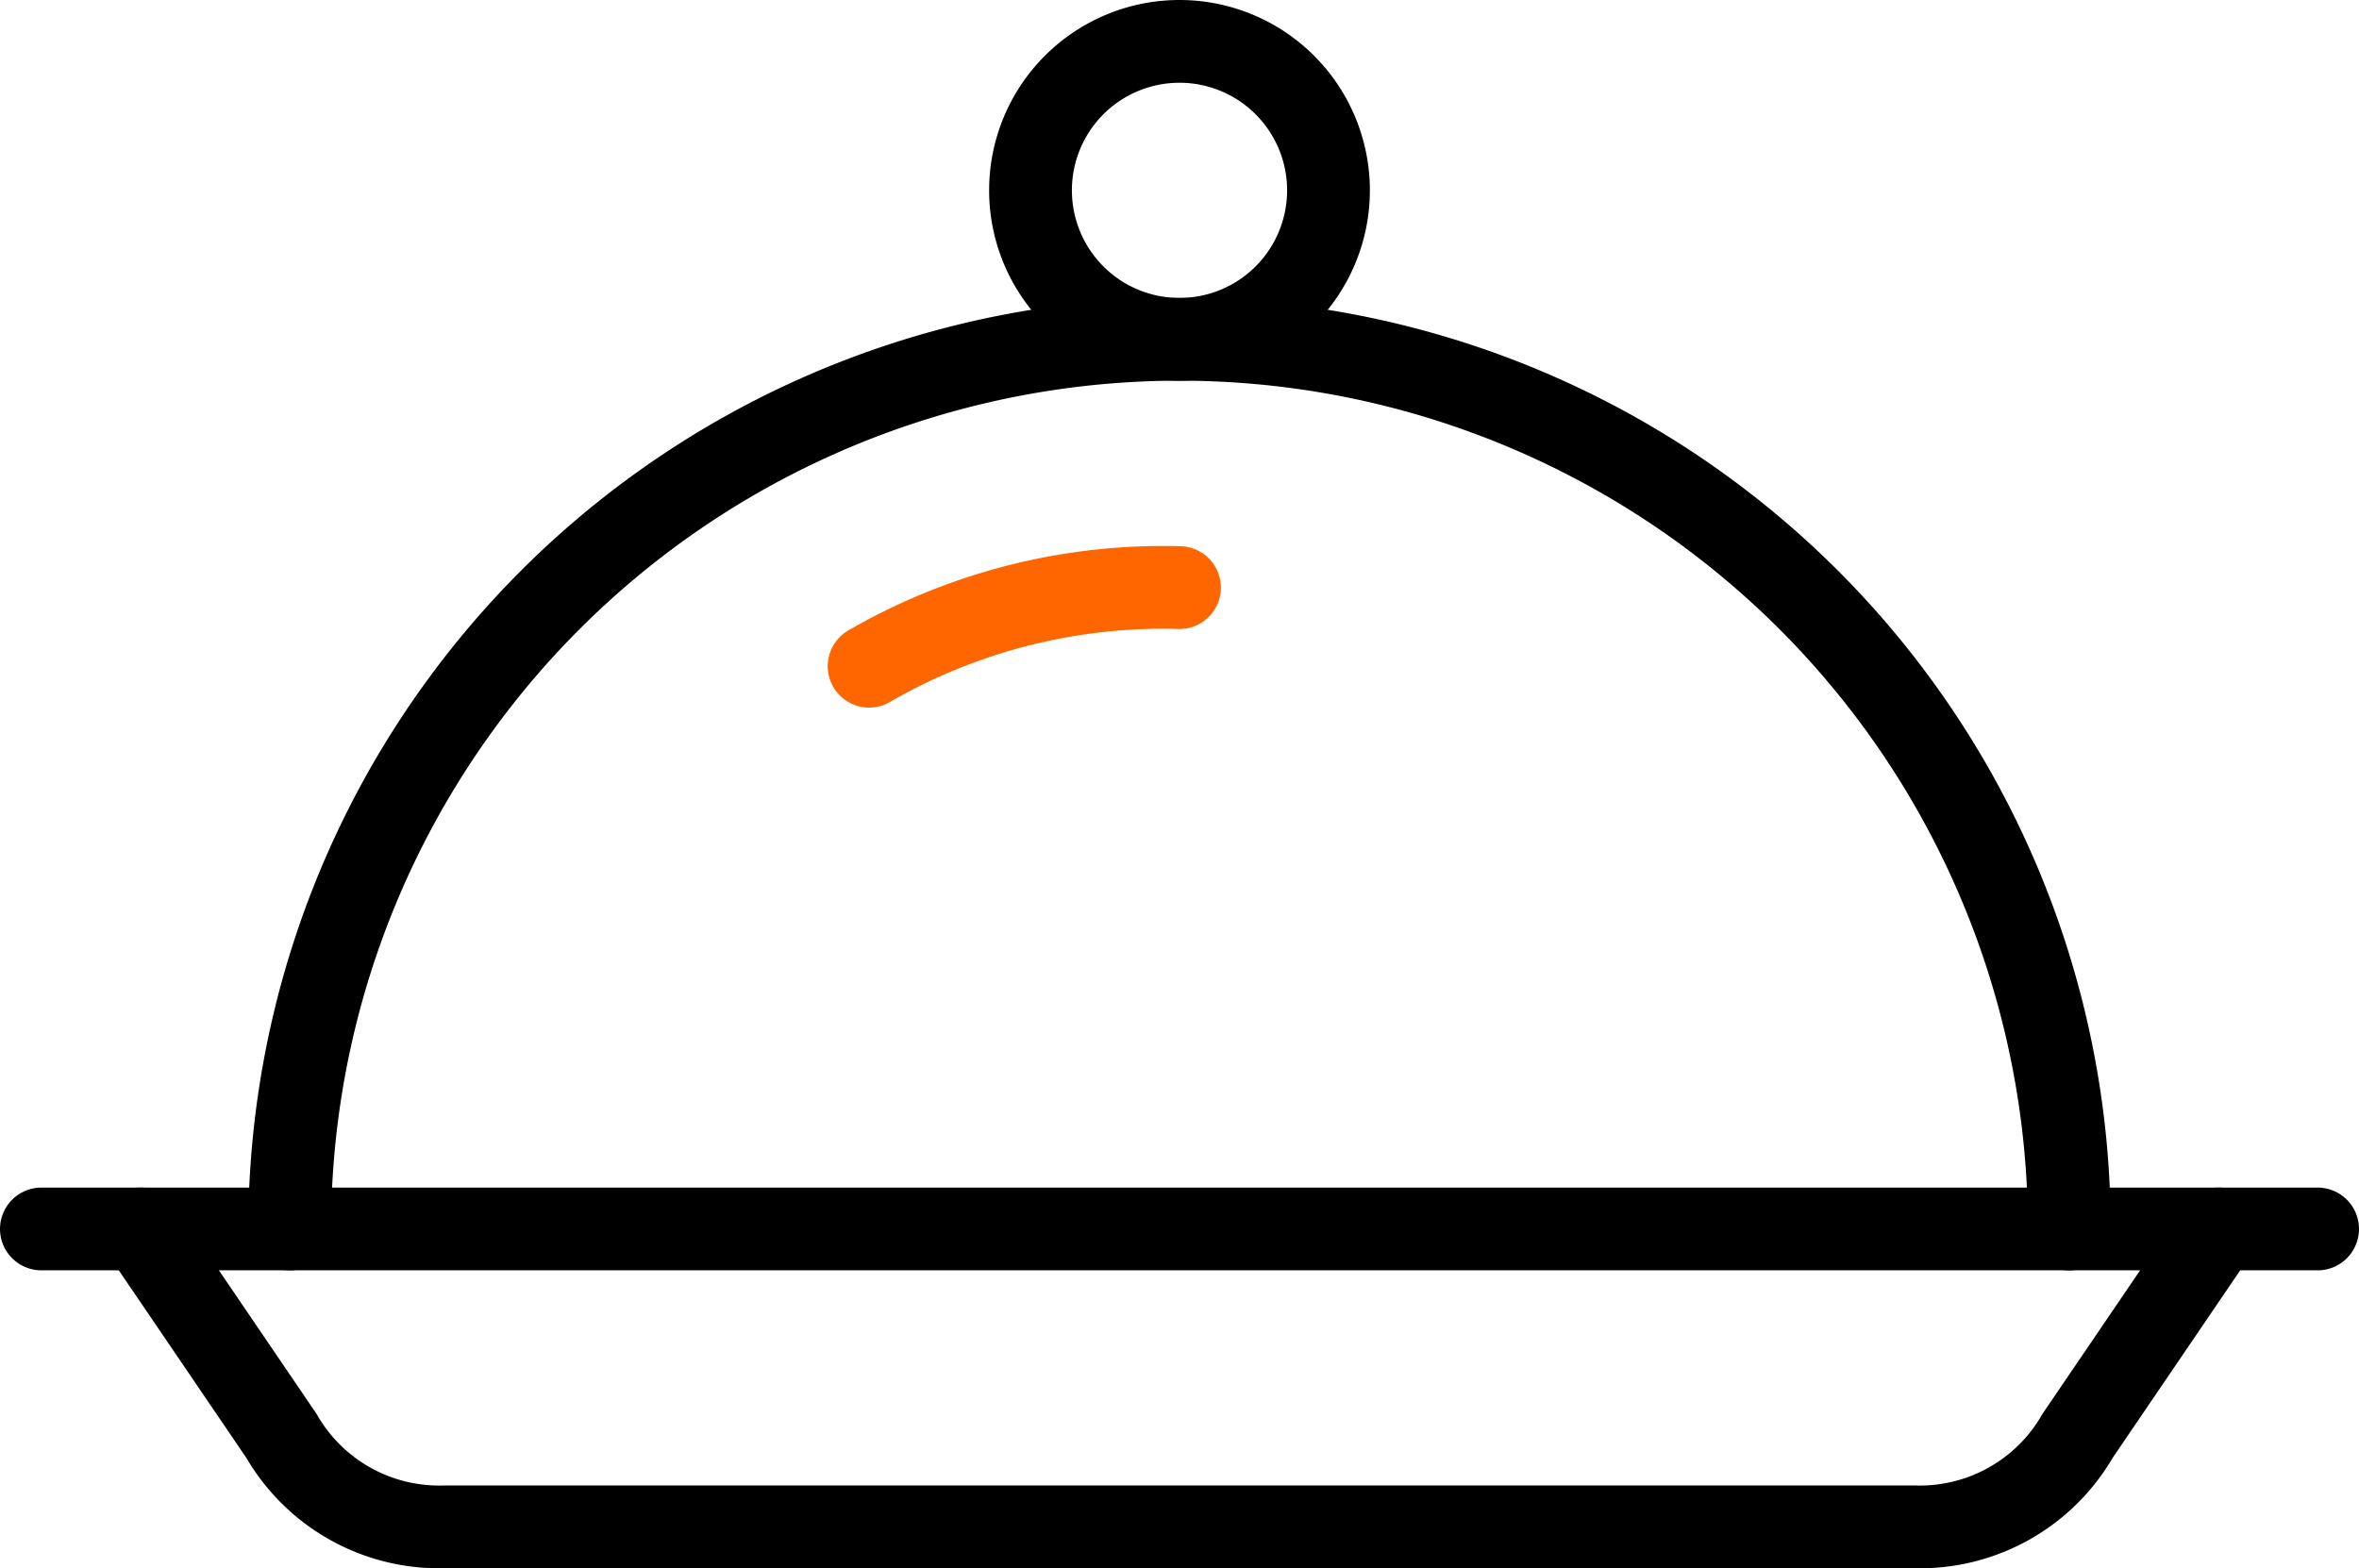
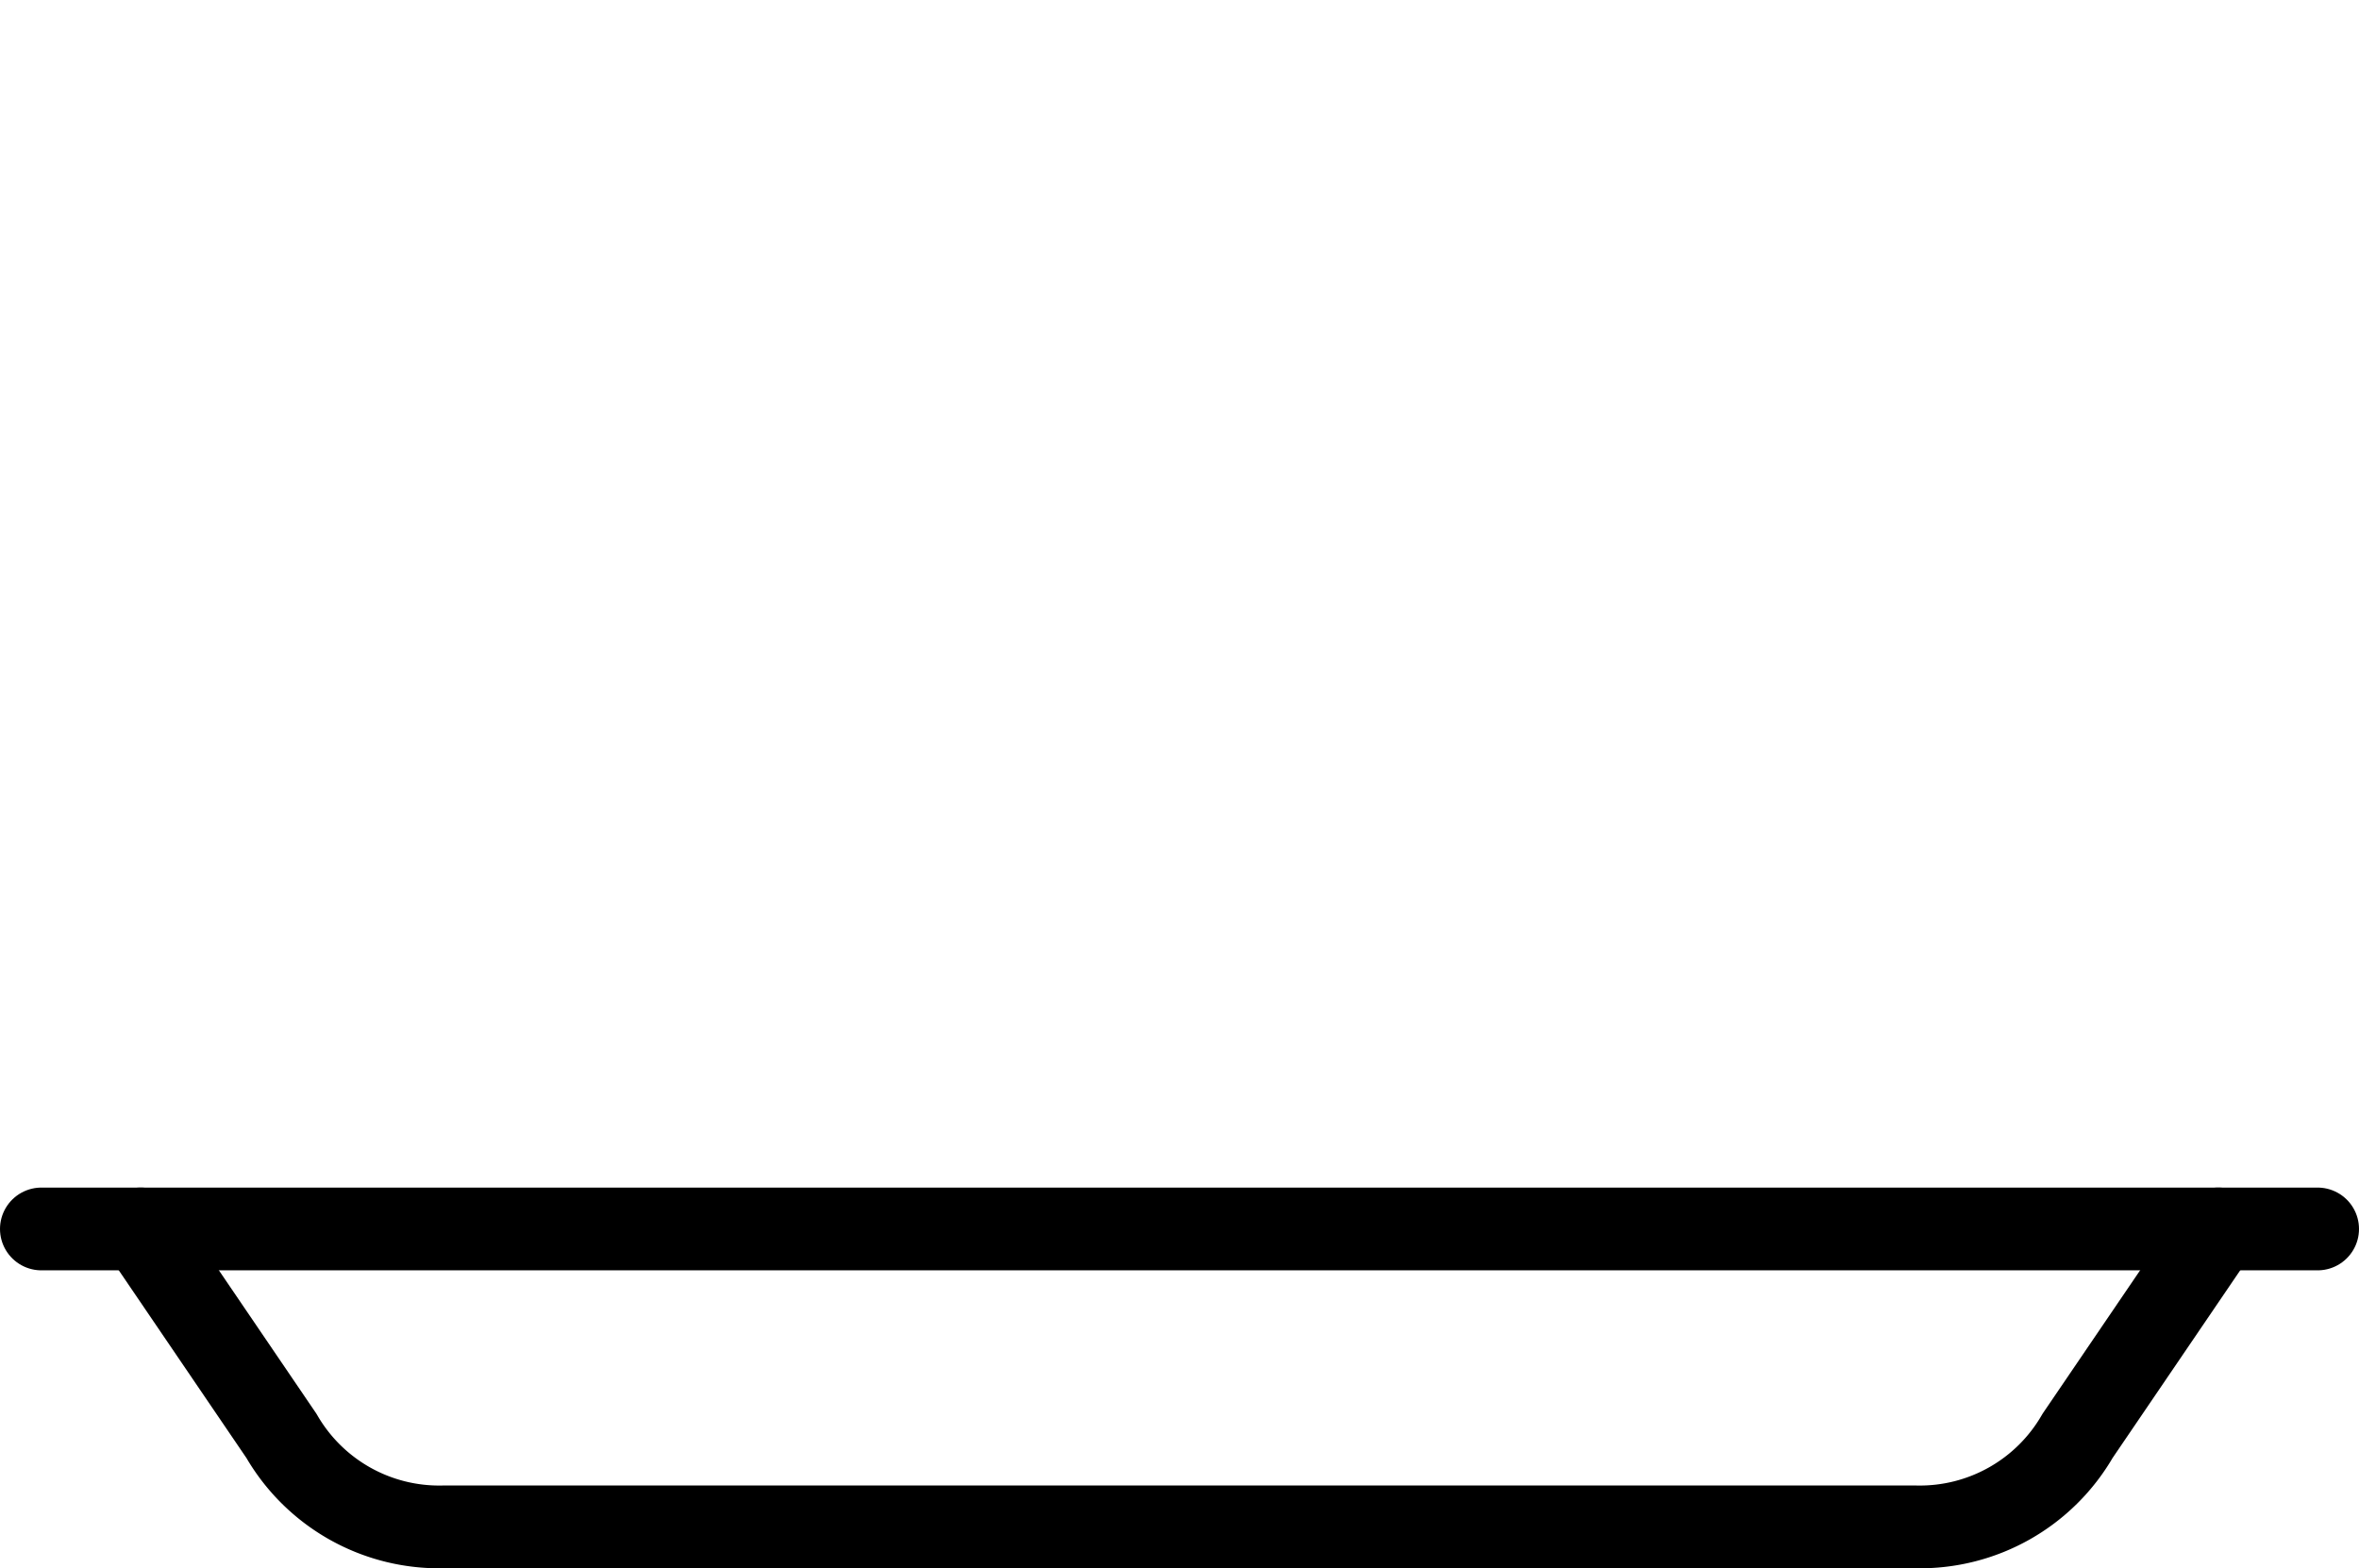
<svg xmlns="http://www.w3.org/2000/svg" viewBox="0 0 57 37.9">
  <defs>
    <style>.cls-1,.cls-2{fill:none;stroke-linecap:round;stroke-linejoin:round;stroke-width:2px;}.cls-1{stroke:#000;}.cls-2{stroke:#f60;}</style>
  </defs>
  <g id="Layer_2" data-name="Layer 2">
    <g id="Size">
      <g id="Food-Drinks_Tool_tools-kitchen-serving-dome" data-name="Food-Drinks / Tool / tools-kitchen-serving-dome">
        <g id="Group_166" data-name="Group 166">
          <g id="Light_166" data-name="Light 166">
            <path id="Shape_1027" data-name="Shape 1027" class="cls-1" d="M3.4,29.7l3.4,5a4.4,4.4,0,0,0,3.9,2.2H46.3a4.4,4.4,0,0,0,3.9-2.2l3.4-5" />
            <path id="Shape_1028" data-name="Shape 1028" class="cls-1" d="M1,29.7H56" />
-             <path id="Oval_88" data-name="Oval 88" class="cls-1" d="M28.5,8.2a3.6,3.6,0,1,0-3.6-3.6A3.6,3.6,0,0,0,28.5,8.2Z" />
-             <path id="Shape_1029" data-name="Shape 1029" class="cls-1" d="M7,29.7a21.5,21.5,0,0,1,43,0" />
-             <path id="Shape_1030" data-name="Shape 1030" class="cls-2" d="M21,16.1a14.2,14.2,0,0,1,7.5-1.9" />
          </g>
        </g>
      </g>
    </g>
  </g>
</svg>